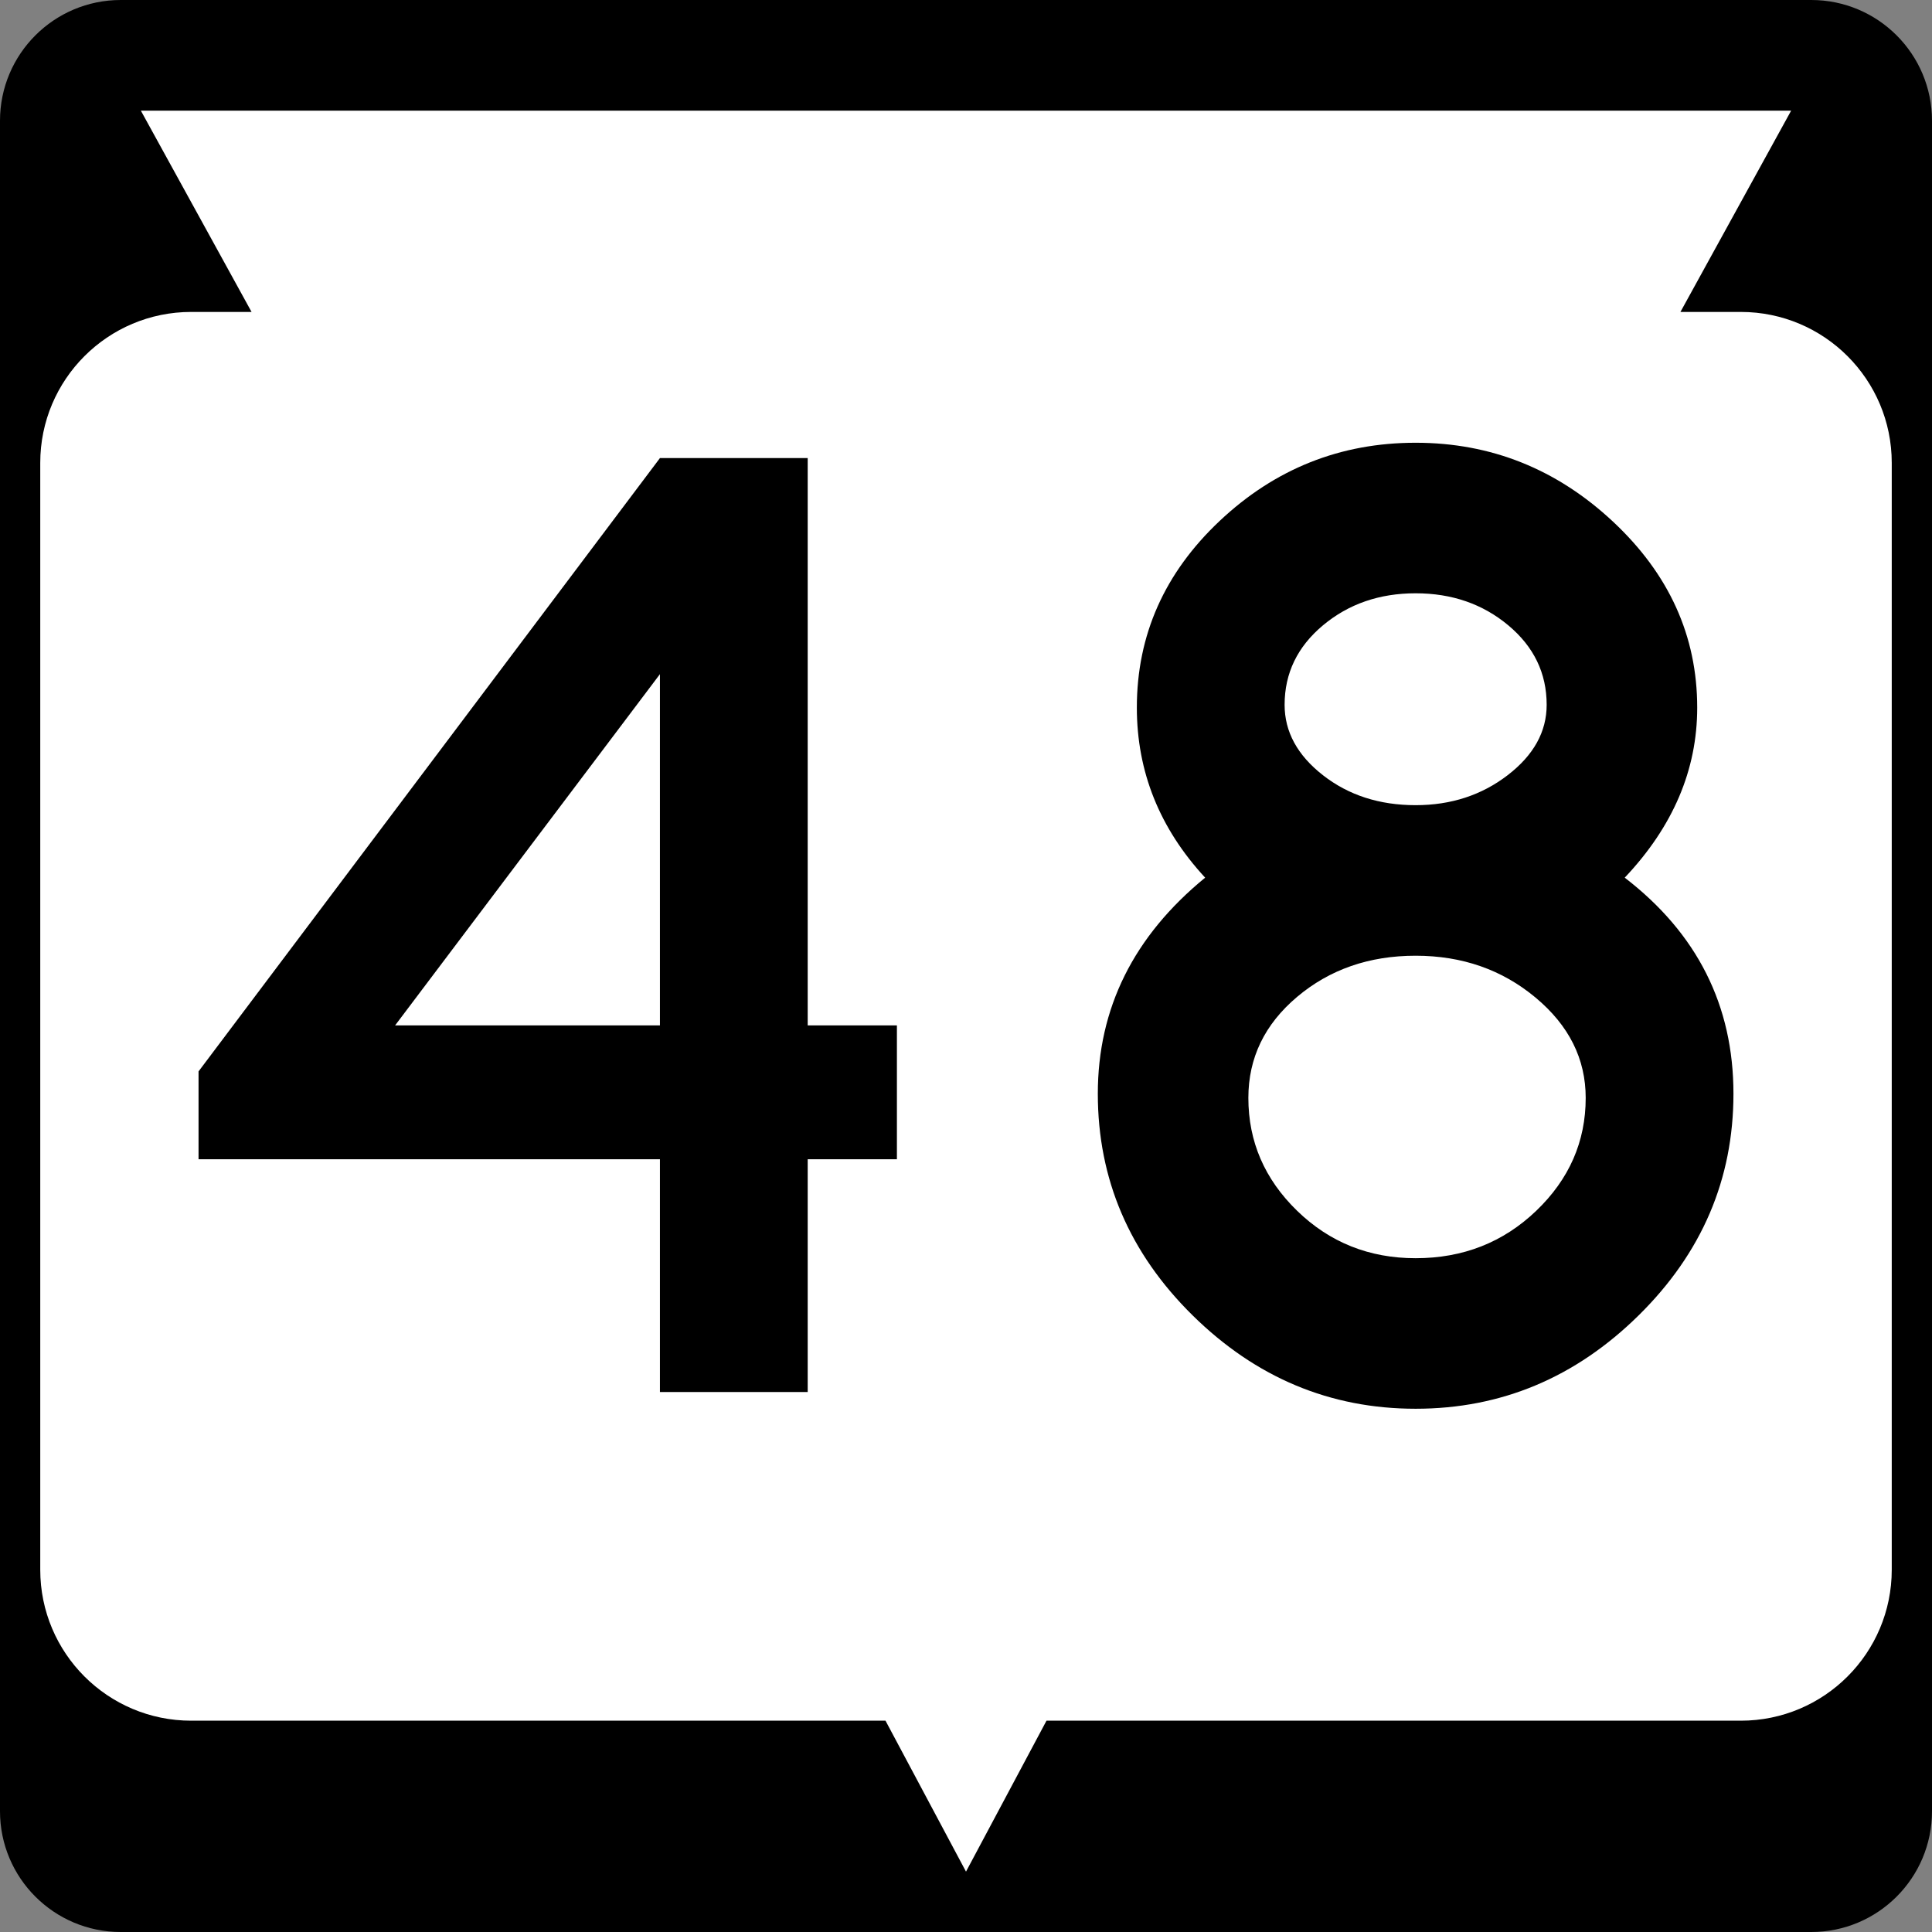
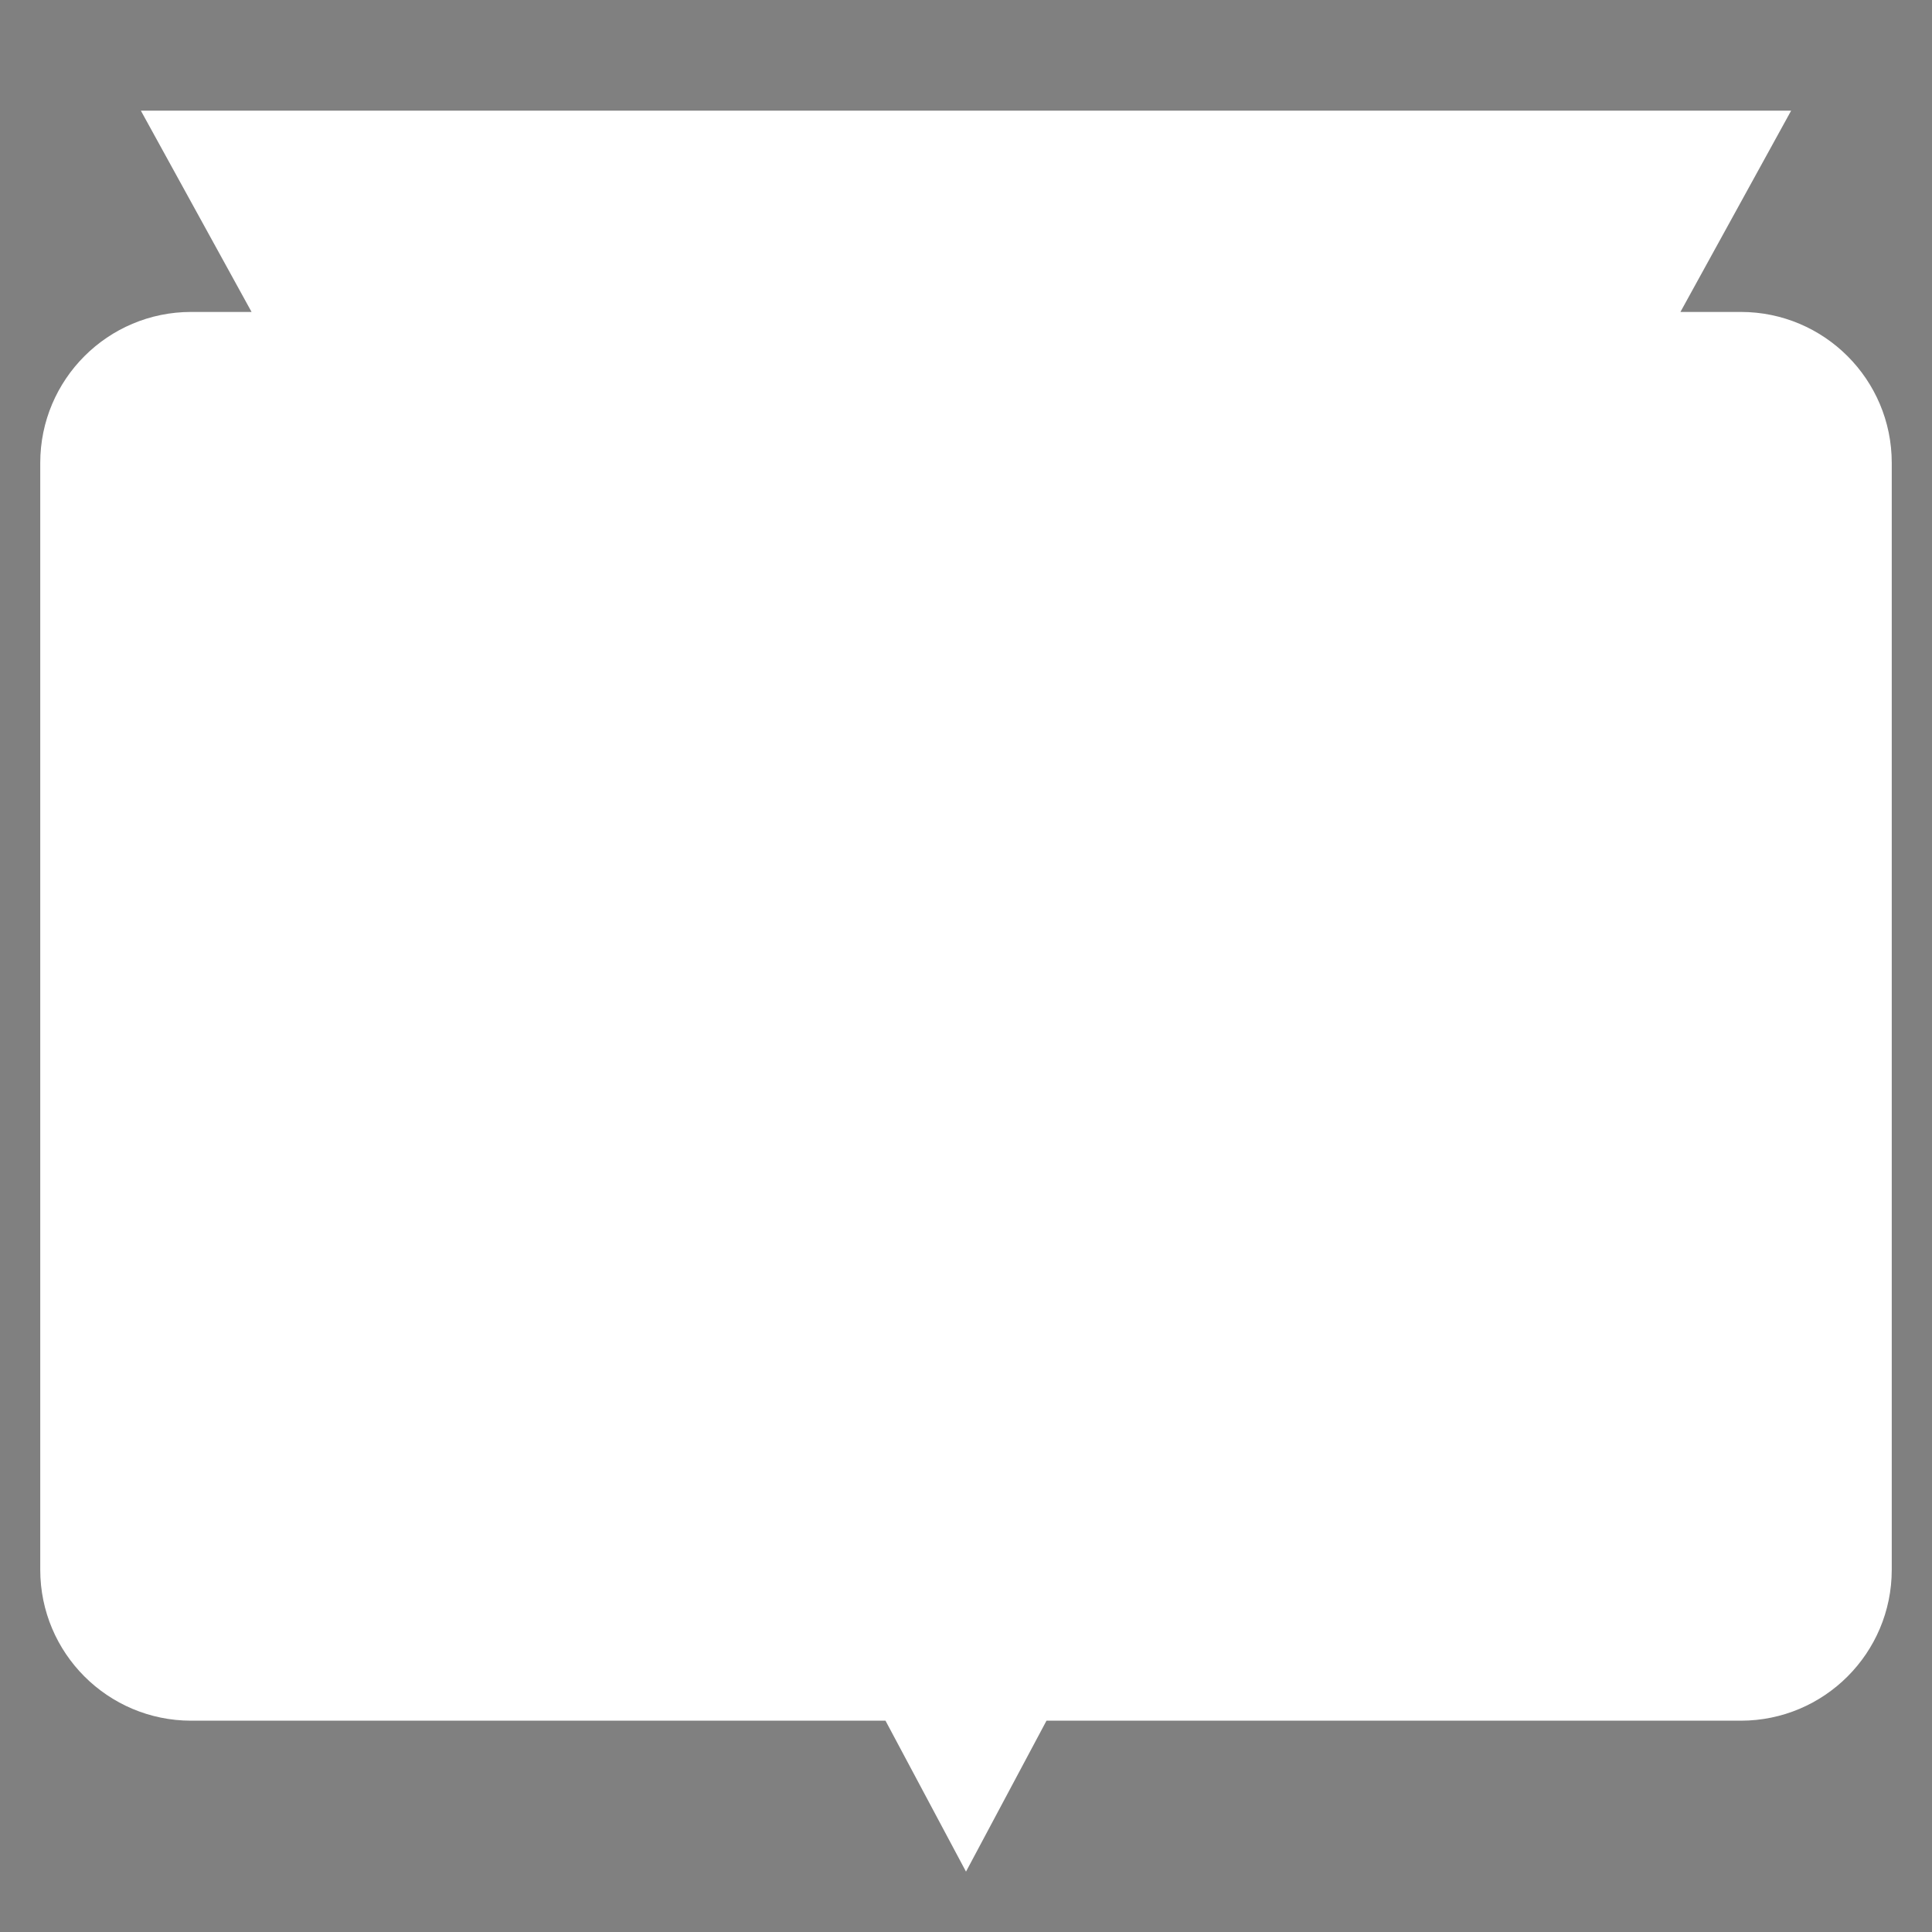
<svg xmlns="http://www.w3.org/2000/svg" version="1.1" id="Layer_1" width="384" height="384" viewBox="0 0 384 384" overflow="visible" enable-background="new 0 0 384 384" xml:space="preserve">
  <rect x="0" y="0" width="384" height="384" fill="#808080" stroke="none" />
  <g>
    <g>
-       <path d="M0,24C0,10.745,10.745,0,24,0h336c13.256,0,24,10.745,24,24v336c0,13.255-10.744,24-24,24H24    c-13.255,0-24-10.745-24-24V24L0,24z" />
-       <path d="M192,192" />
-     </g>
+       </g>
    <path fill="#FFFFFF" d="M356,22l-22,40h12c16.568,0,30,13.432,30,30v220c0,16.568-13.432,30-30,30H208l-16,30   l-16-30H38c-16.569,0-30-13.432-30-30V92c0-16.568,13.431-30,30-30h12L28,22H356z" />
  </g>
  <g>
-     <path fill-rule="evenodd" clip-rule="evenodd" d="M178.268,230.407h-17.732v46.269h-29.368v-46.269   H39.462v-17.455l91.706-121.904h29.368v112.762h17.732V230.407z M131.168,203.81   v-69.818l-52.641,69.818H131.168z" />
-     <path fill-rule="evenodd" clip-rule="evenodd" d="M344.537,217.386   c0,16.992-6.279,31.676-18.84,44.052C313.139,273.812,298.361,280,281.369,280   c-16.993,0-31.77-6.188-44.33-18.562c-12.559-12.376-18.839-27.06-18.839-44.052   c0-16.993,7.11-31.308,21.333-42.944c-9.051-9.789-13.576-21.056-13.576-33.801   c0-14.407,5.496-26.782,16.485-37.125S266.408,88,281.369,88   s28.028,5.218,39.203,15.654c11.174,10.436,16.762,22.765,16.762,36.987   c0,12.375-4.803,23.643-14.406,33.801C337.334,185.524,344.537,199.838,344.537,217.386z    M307.412,140.087c0-6.28-2.539-11.544-7.619-15.792   c-5.08-4.248-11.221-6.373-18.424-6.373s-13.345,2.125-18.425,6.373   c-5.079,4.249-7.618,9.512-7.618,15.792c0,5.356,2.539,10.02,7.618,13.991   c5.08,3.971,11.222,5.957,18.425,5.957c7.019,0,13.113-1.986,18.285-5.957   C304.826,150.107,307.412,145.443,307.412,140.087z M315.17,218.217   c0-7.758-3.324-14.407-9.975-19.948c-6.648-5.541-14.592-8.312-23.826-8.312   c-9.235,0-17.086,2.725-23.551,8.173c-6.464,5.448-9.696,12.145-9.696,20.087   c0,8.681,3.232,16.161,9.696,22.441c6.465,6.279,14.315,9.42,23.551,9.42   c9.42,0,17.408-3.141,23.965-9.42C311.891,234.378,315.17,226.897,315.17,218.217z" />
-   </g>
+     </g>
</svg>